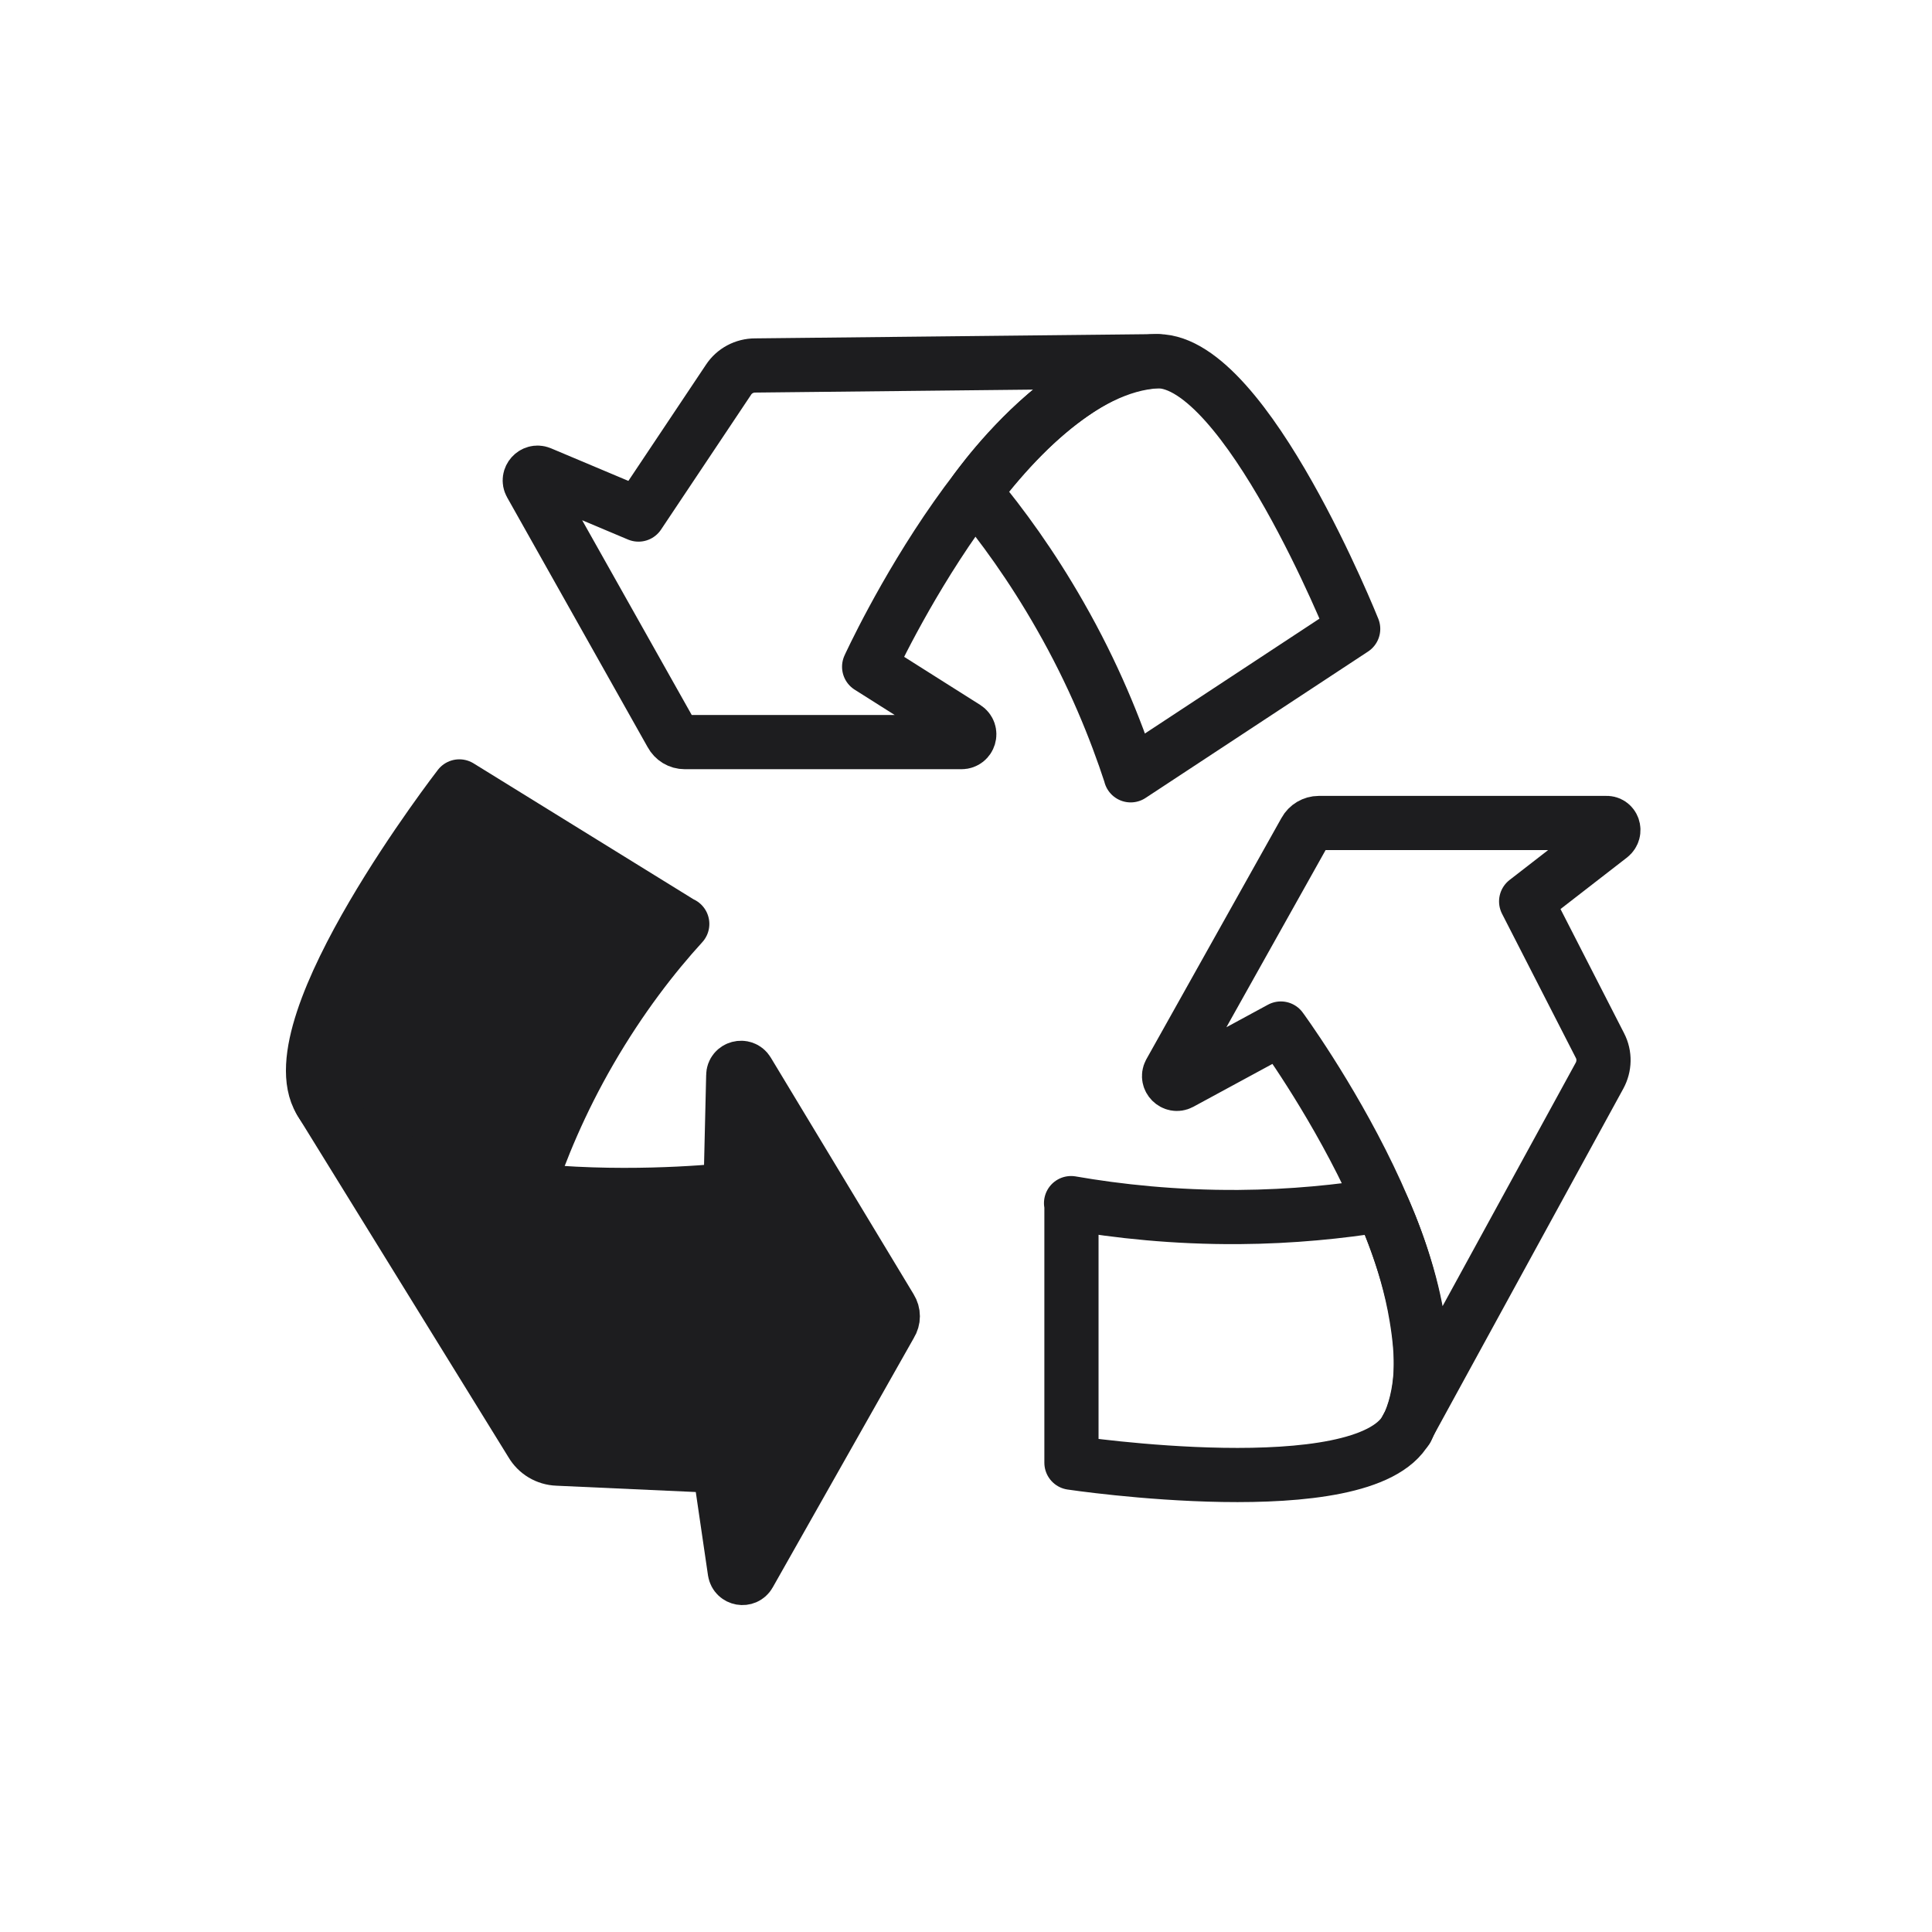
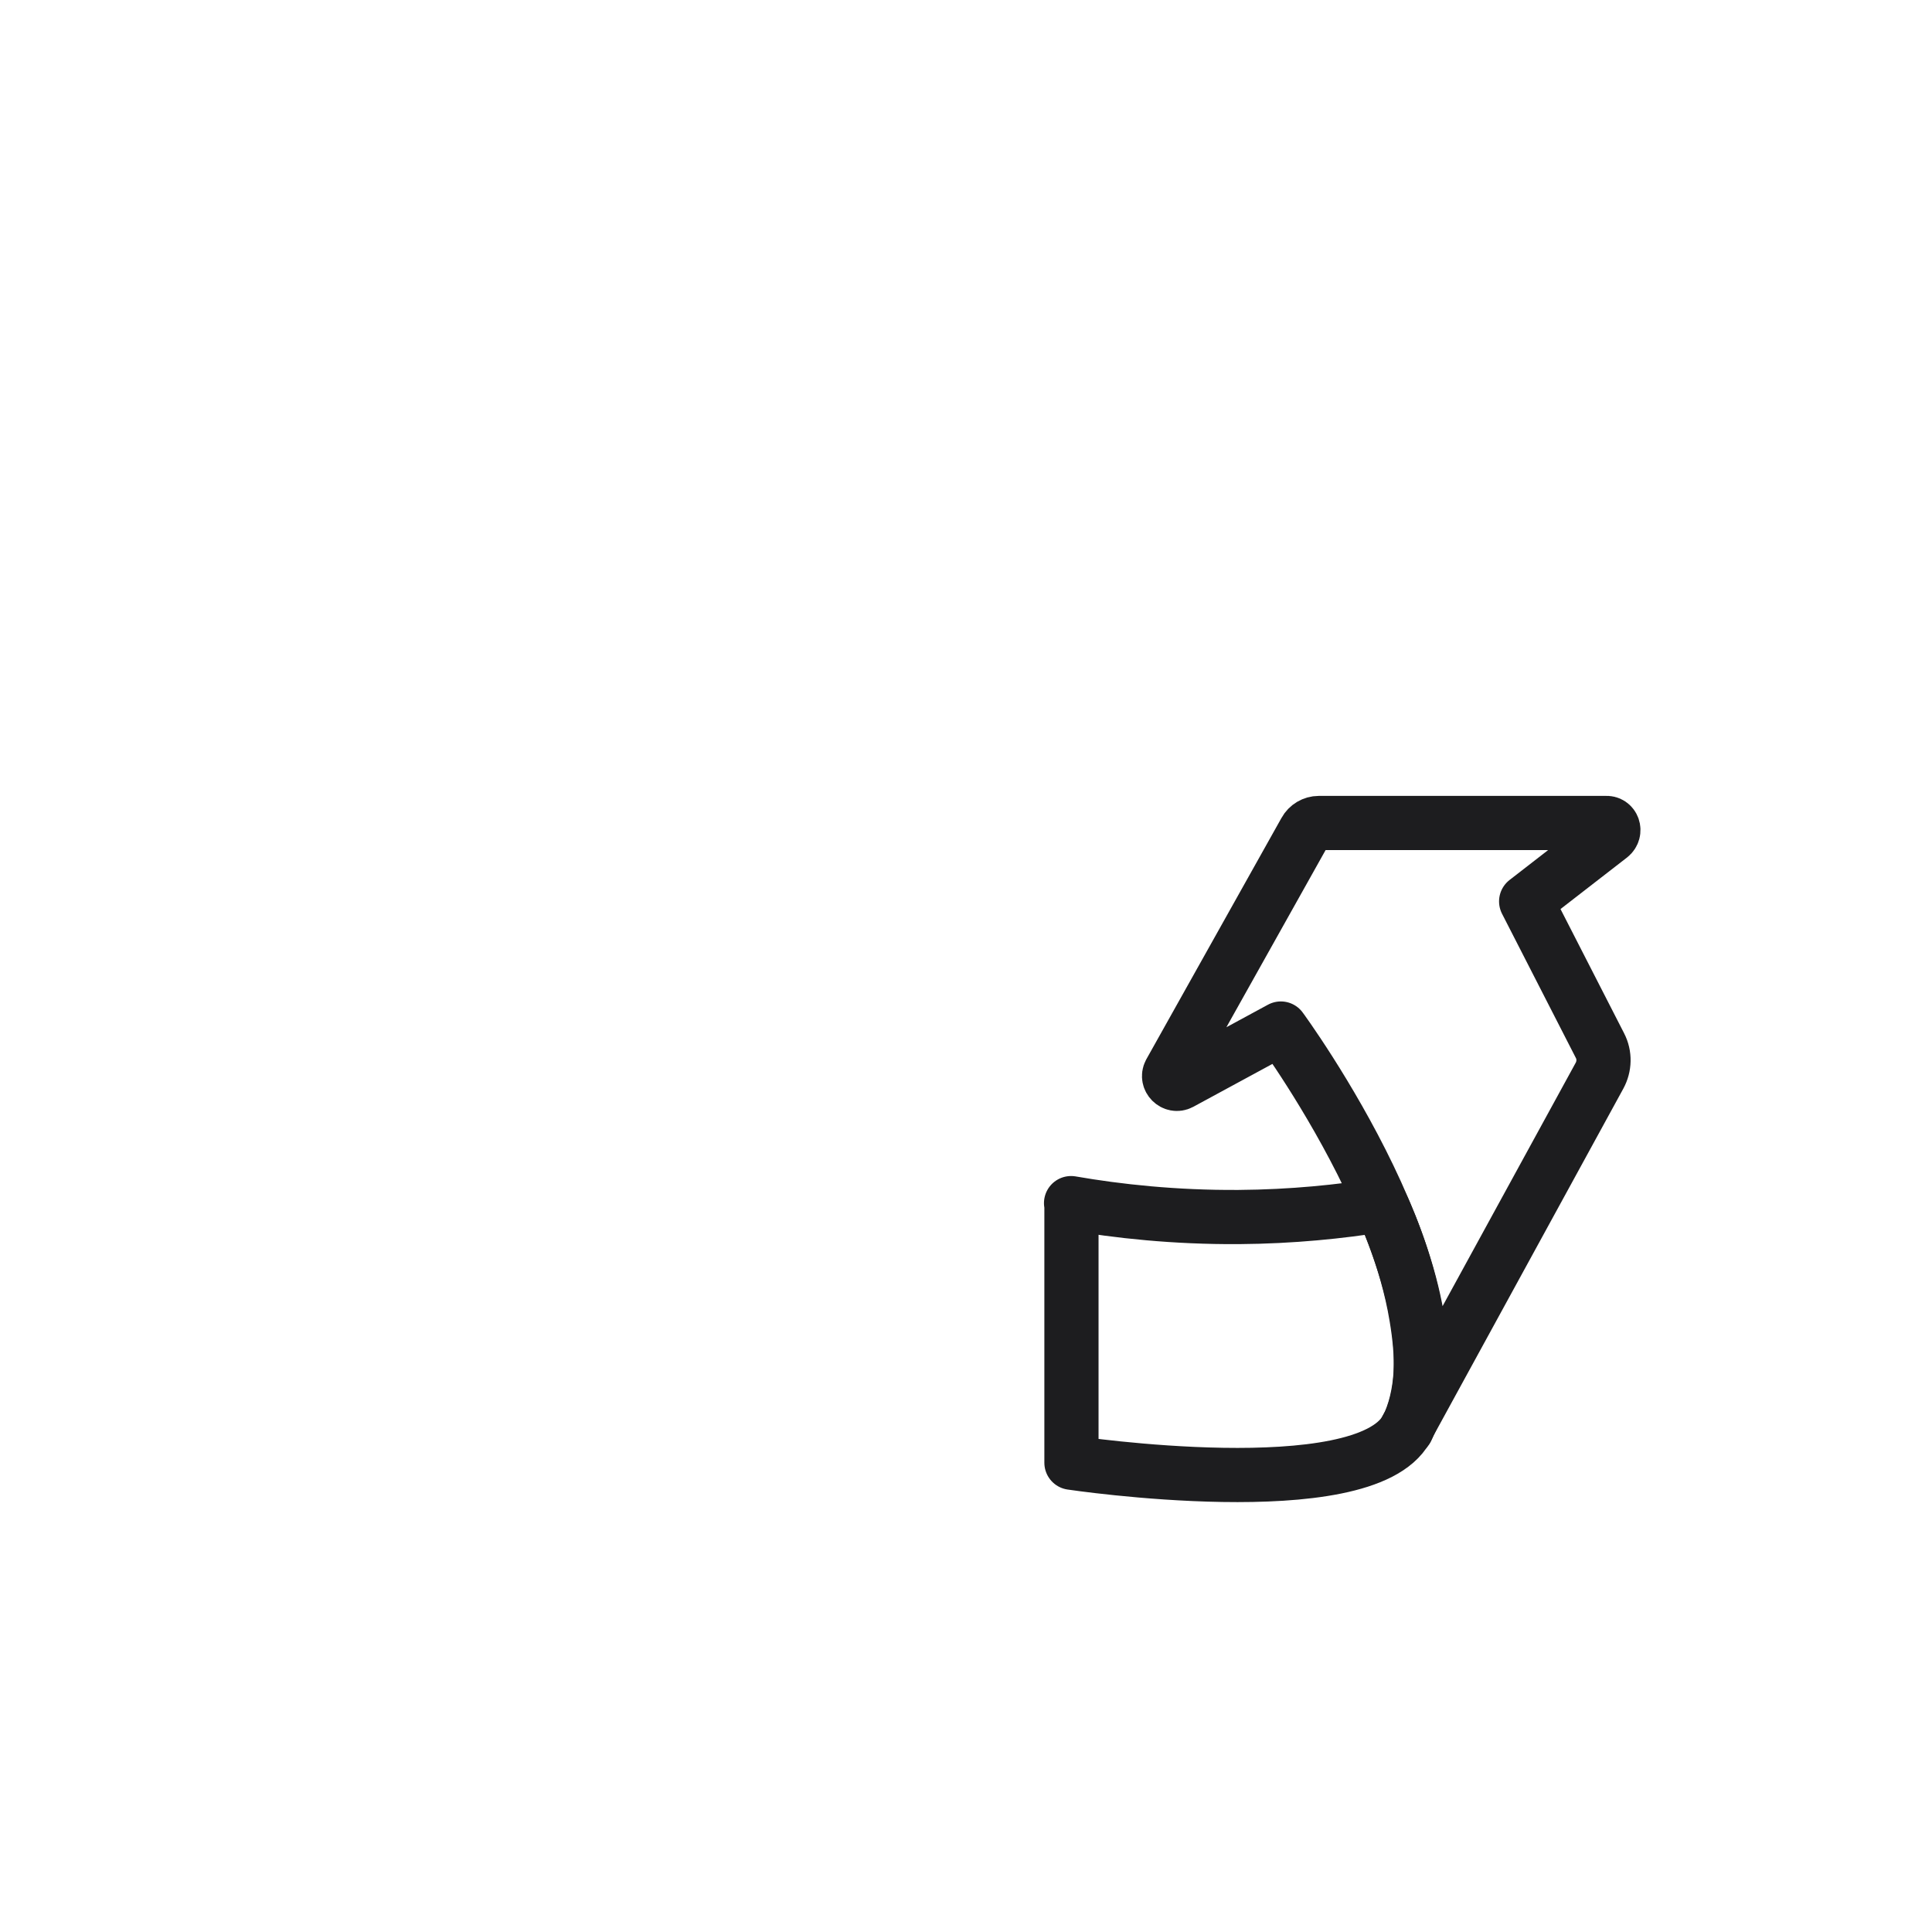
<svg xmlns="http://www.w3.org/2000/svg" width="60" height="60" viewBox="0 0 60 60" fill="none">
-   <path d="M35.114 24.078L42.024 19.531C42.024 19.531 38.701 11.217 35.953 11.217C34.79 11.217 33.674 11.913 32.762 12.633C31.25 13.844 30.267 15.284 30.267 15.284C31.118 16.304 32.042 17.576 32.918 19.111C33.962 20.935 34.646 22.638 35.114 24.066V24.078Z" stroke="#1D1D1F" stroke-width="1.683" stroke-linejoin="round" />
-   <path d="M35.942 11.217C31.203 11.482 26.992 20.707 26.992 20.707L29.991 22.603C30.195 22.735 30.099 23.047 29.859 23.047H21.269C21.089 23.047 20.933 22.951 20.849 22.795L16.482 15.033C16.374 14.841 16.578 14.613 16.782 14.697L19.829 15.98L22.625 11.793C22.805 11.517 23.117 11.35 23.453 11.35L35.954 11.217H35.942Z" stroke="#1D1D1F" stroke-width="1.683" stroke-linejoin="round" />
-   <path d="M21.176 28.694L14.265 24.423C14.265 24.423 8.531 31.837 9.946 34.189C10.546 35.185 11.722 35.785 12.814 36.18C14.637 36.852 16.377 36.948 16.377 36.948C16.785 35.724 17.397 34.225 18.321 32.629C19.28 30.974 20.3 29.666 21.188 28.694H21.176Z" fill="#1D1D1F" stroke="#1D1D1F" stroke-width="1.683" stroke-linejoin="round" />
-   <path d="M9.947 34.19C12.623 38.113 22.688 36.949 22.688 36.949L22.772 33.398C22.772 33.158 23.096 33.074 23.216 33.278L27.655 40.632C27.751 40.788 27.751 40.968 27.655 41.124L23.264 48.886C23.156 49.078 22.856 49.031 22.82 48.803L22.34 45.527L17.314 45.299C16.978 45.287 16.678 45.107 16.51 44.819L9.947 34.19Z" fill="#1D1D1F" stroke="#1D1D1F" stroke-width="1.683" stroke-linejoin="round" />
-   <path d="M33.275 37.376V45.426C33.275 45.426 42.345 46.782 43.676 44.382C44.252 43.362 44.18 42.055 43.988 40.903C43.676 38.995 42.897 37.424 42.897 37.424C41.625 37.628 40.137 37.784 38.469 37.796C36.478 37.808 34.714 37.616 33.263 37.364L33.275 37.376Z" stroke="#1D1D1F" stroke-width="1.683" stroke-linejoin="round" />
+   <path d="M33.275 37.376V45.426C33.275 45.426 42.345 46.782 43.676 44.382C44.252 43.362 44.18 42.055 43.988 40.903C43.676 38.995 42.897 37.424 42.897 37.424C41.625 37.628 40.137 37.784 38.469 37.796C36.478 37.808 34.714 37.616 33.263 37.364L33.275 37.376" stroke="#1D1D1F" stroke-width="1.683" stroke-linejoin="round" />
  <path d="M43.689 44.383C45.776 40.112 39.778 31.942 39.778 31.942L36.658 33.633C36.454 33.741 36.226 33.513 36.334 33.309L40.533 25.811C40.617 25.655 40.785 25.559 40.953 25.559H49.867C50.095 25.535 50.191 25.823 50.011 25.967L47.396 27.994L49.687 32.469C49.843 32.769 49.831 33.117 49.675 33.405L43.677 44.371L43.689 44.383Z" stroke="#1D1D1F" stroke-width="1.683" stroke-linejoin="round" />
</svg>